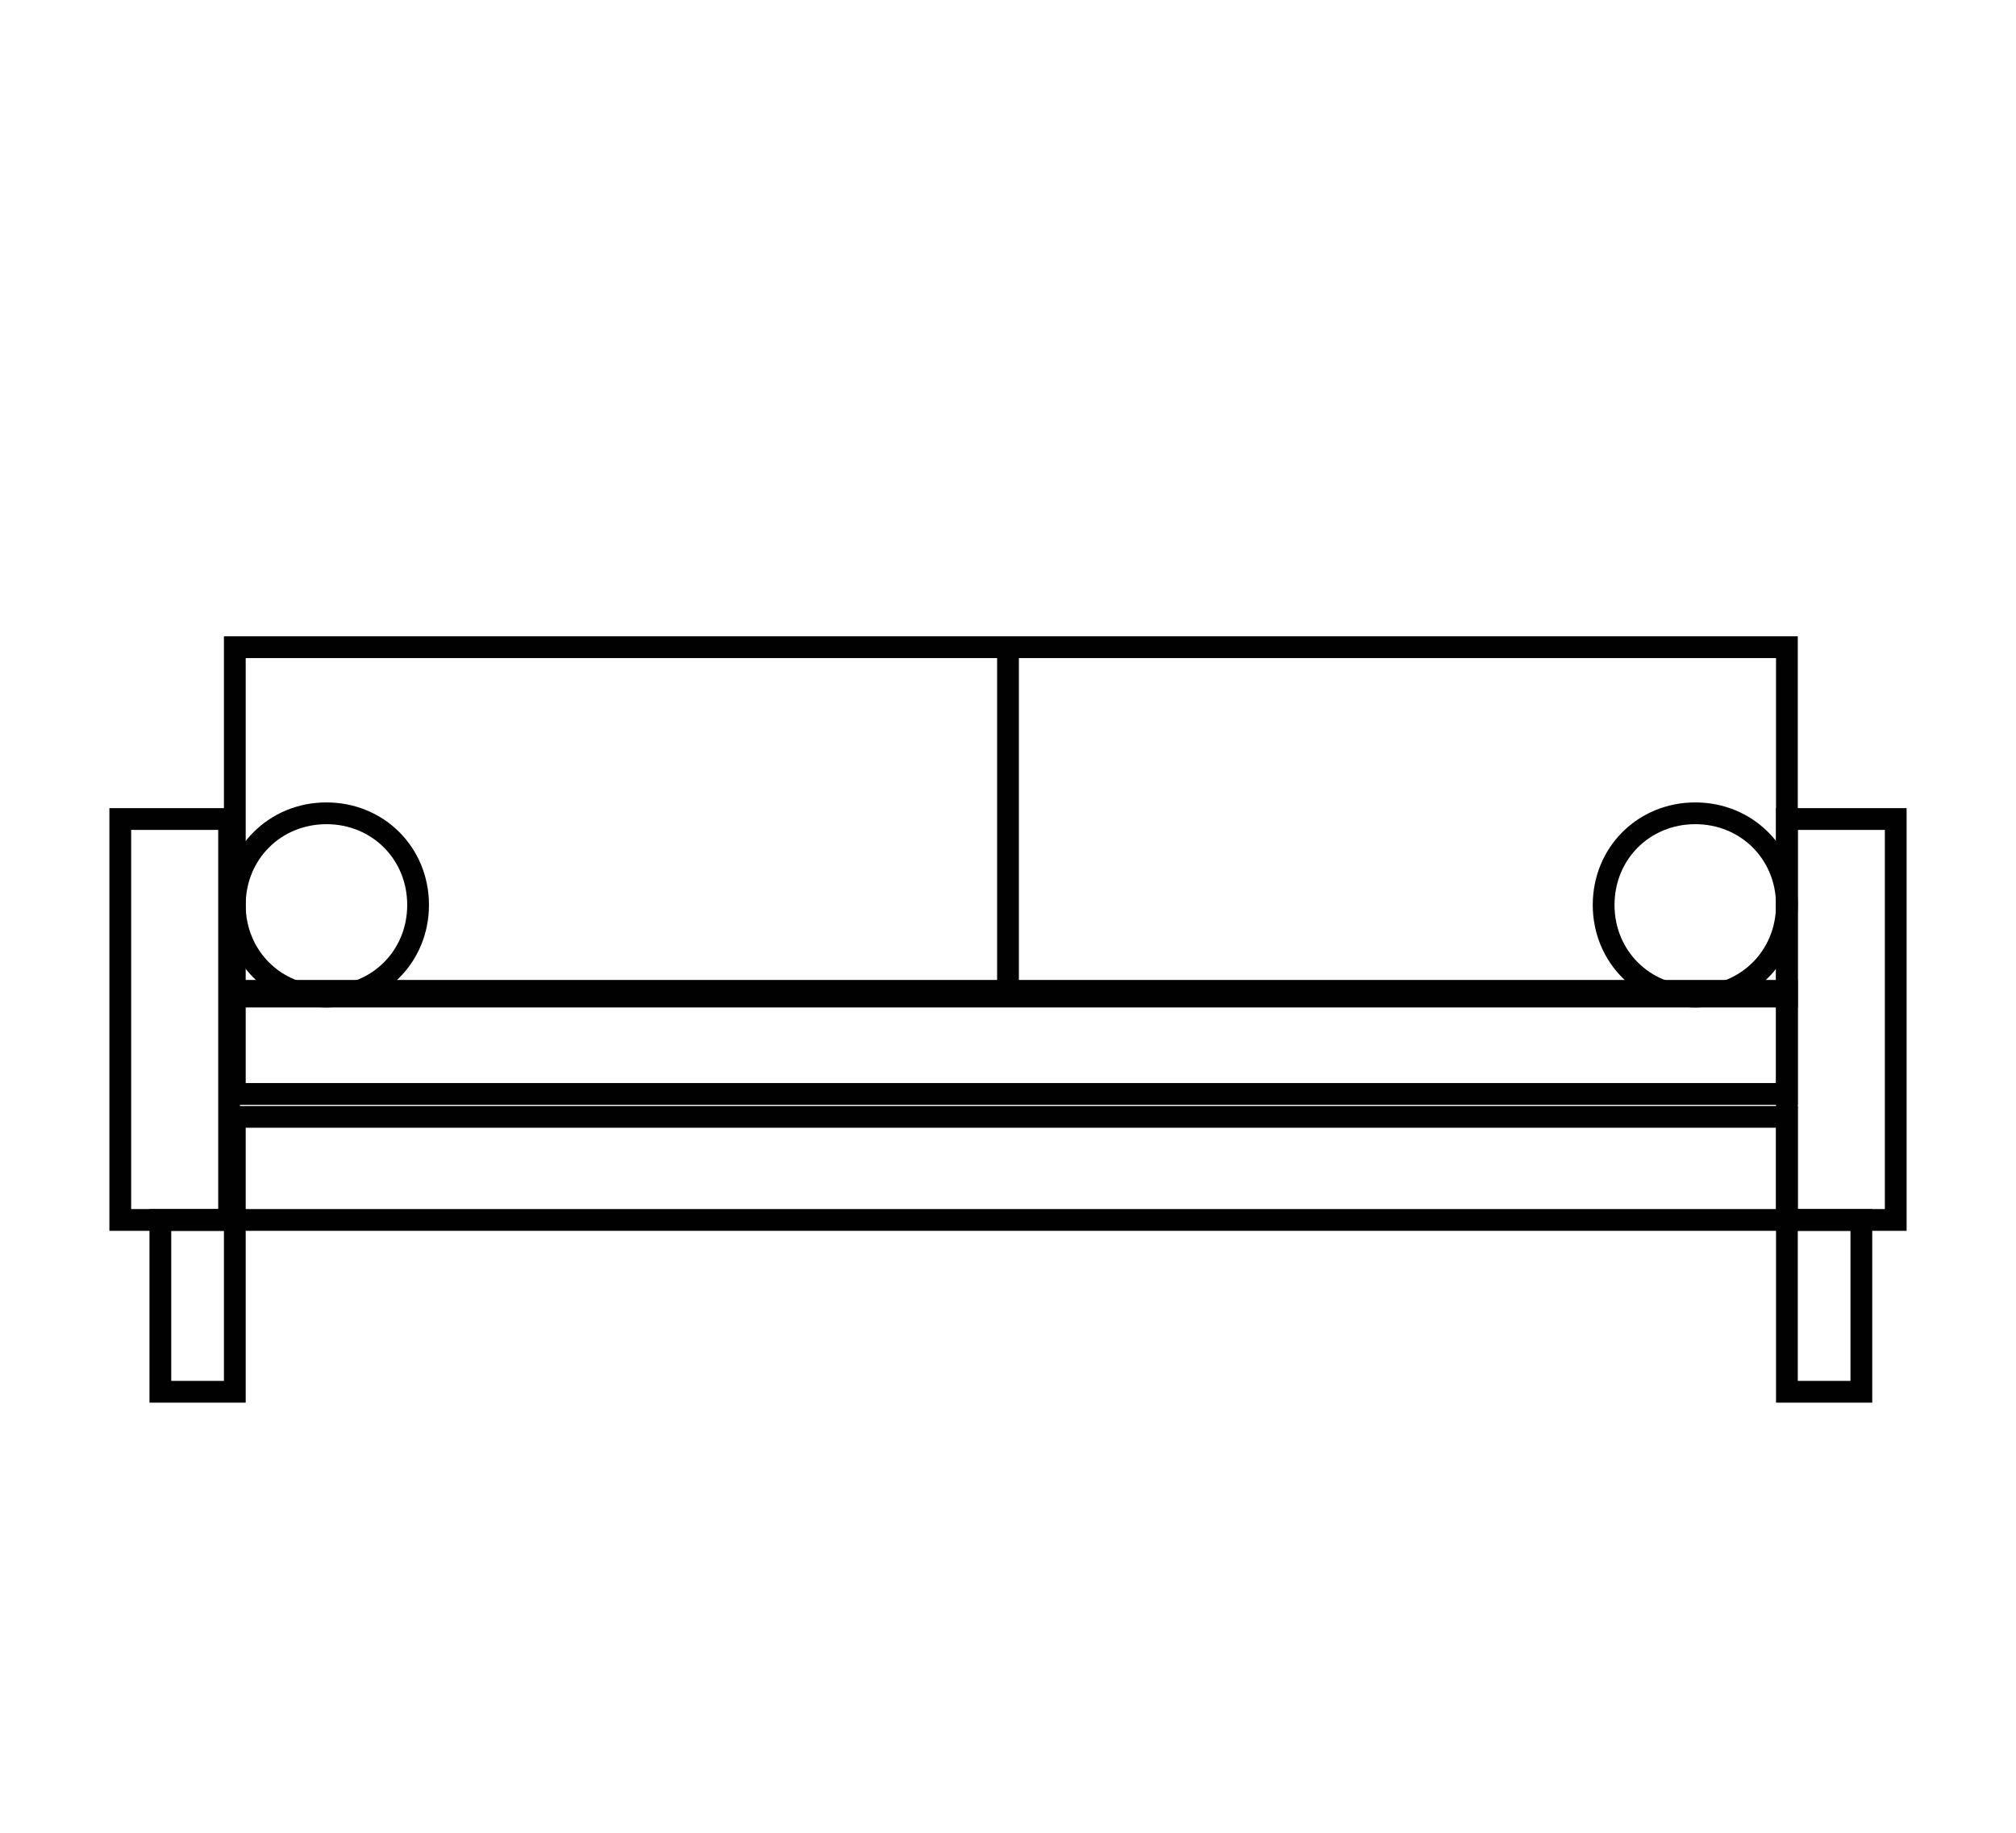
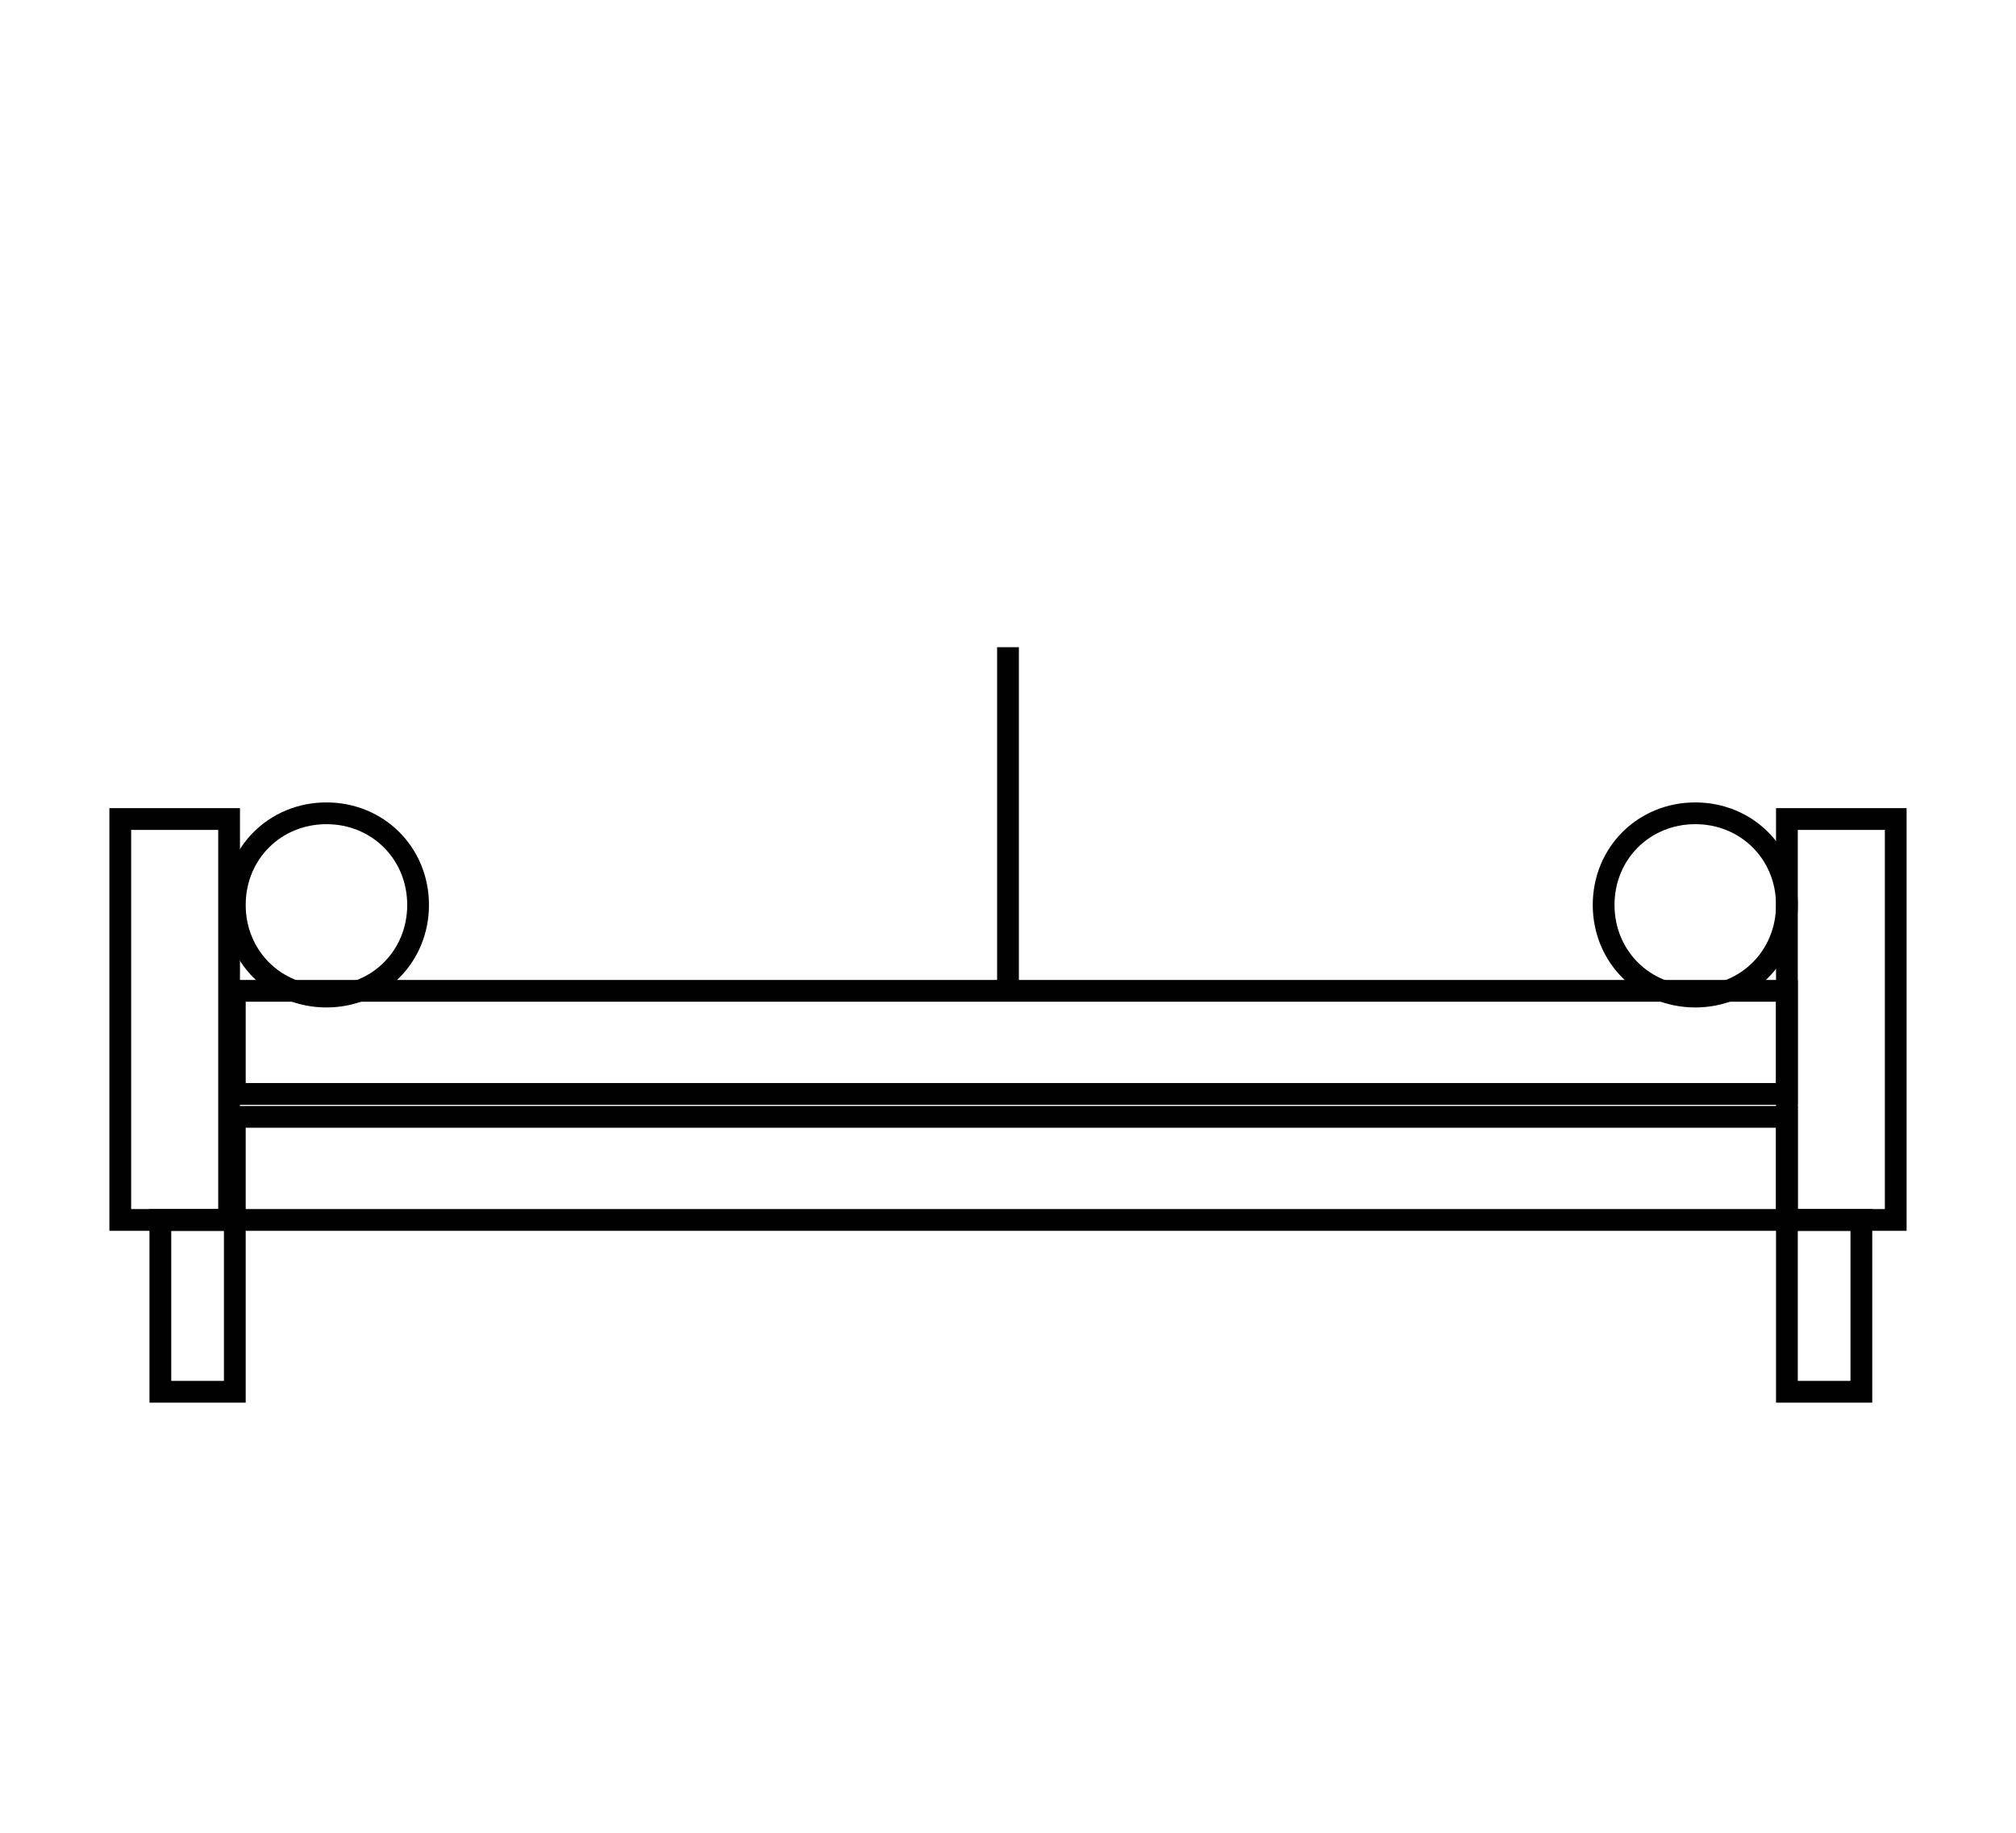
<svg xmlns="http://www.w3.org/2000/svg" xmlns:xlink="http://www.w3.org/1999/xlink" version="1.1" id="Layer_1" x="0px" y="0px" viewBox="0 0 35.2 32" style="enable-background:new 0 0 35.2 32;" xml:space="preserve">
  <style type="text/css">
	.st0{fill:none;stroke:#010101;stroke-width:0.38;stroke-miterlimit:10;}
	.st1{fill:none;stroke:#000000;stroke-width:0.315;stroke-miterlimit:10;}
	.st2{fill:none;stroke:#000000;stroke-width:0.315;stroke-miterlimit:10;stroke-dasharray:1.163,1.163;}
	
		.st3{clip-path:url(#SVGID_00000135678417832360083570000015880662844293030528_);fill:none;stroke:#000000;stroke-width:0.38;stroke-miterlimit:10;}
	
		.st4{clip-path:url(#SVGID_00000034782841418337255090000009034802952686308791_);fill:none;stroke:#010101;stroke-width:0.38;stroke-miterlimit:10;}
	.st5{clip-path:url(#SVGID_00000034782841418337255090000009034802952686308791_);fill:#010101;}
	
		.st6{clip-path:url(#SVGID_00000034782841418337255090000009034802952686308791_);fill:none;stroke:#010101;stroke-width:0.38;stroke-miterlimit:10;stroke-dasharray:1.533,1.533;}
	
		.st7{clip-path:url(#SVGID_00000034782841418337255090000009034802952686308791_);fill:none;stroke:#010101;stroke-width:0.38;stroke-miterlimit:10;stroke-dasharray:1.328,1.328;}
	
		.st8{clip-path:url(#SVGID_00000034782841418337255090000009034802952686308791_);fill:none;stroke:#000000;stroke-width:0.38;stroke-miterlimit:10;}
</style>
  <polyline class="st0" points="15.2,-29.4 16.2,-24.5 18.1,-24.9 17.1,-29.8 " />
  <rect x="361.9" y="-8.3" class="st1" width="15.6" height="13.3" />
  <line class="st1" x1="361.9" y1="-6" x2="377.5" y2="-6" />
  <line class="st1" x1="364.5" y1="-9.9" x2="364.5" y2="-7.2" />
  <line class="st1" x1="374.8" y1="-9.7" x2="374.8" y2="-7.1" />
  <line class="st1" x1="363.9" y1="-3.1" x2="364.5" y2="-3.1" />
  <line class="st2" x1="365.7" y1="-3.1" x2="374.4" y2="-3.1" />
  <line class="st1" x1="375" y1="-3.1" x2="375.5" y2="-3.1" />
  <line class="st1" x1="363.9" y1="-1.3" x2="364.5" y2="-1.3" />
  <line class="st2" x1="365.7" y1="-1.3" x2="374.4" y2="-1.3" />
  <line class="st1" x1="375" y1="-1.3" x2="375.5" y2="-1.3" />
  <line class="st1" x1="363.9" y1="0.6" x2="364.5" y2="0.6" />
  <line class="st2" x1="365.7" y1="0.6" x2="374.4" y2="0.6" />
  <line class="st1" x1="375" y1="0.6" x2="375.5" y2="0.6" />
  <line class="st1" x1="363.9" y1="2.4" x2="364.5" y2="2.4" />
  <line class="st2" x1="365.7" y1="2.4" x2="374.4" y2="2.4" />
  <line class="st1" x1="375" y1="2.4" x2="375.5" y2="2.4" />
  <g>
    <defs>
      <rect id="SVGID_1_" x="-91.7" y="1" width="264.6" height="74.6" />
    </defs>
    <clipPath id="SVGID_00000041995908262187454920000006184978108949060008_">
      <use xlink:href="#SVGID_1_" style="overflow:visible;" />
    </clipPath>
-     <path style="clip-path:url(#SVGID_00000041995908262187454920000006184978108949060008_);fill:none;stroke:#000000;stroke-width:0.38;stroke-miterlimit:10;" d="   M168.3,17.3c0,5.7-4.6,10.3-10.3,10.3c-5.7,0-10.3-4.6-10.3-10.3c0-5.7,4.6-10.3,10.3-10.3C163.7,7,168.3,11.6,168.3,17.3z" />
+     <path style="clip-path:url(#SVGID_00000041995908262187454920000006184978108949060008_);fill:none;stroke:#000000;stroke-width:0.38;stroke-miterlimit:10;" d="   M168.3,17.3c0,5.7-4.6,10.3-10.3,10.3c-5.7,0-10.3-4.6-10.3-10.3c0-5.7,4.6-10.3,10.3-10.3z" />
    <polyline style="clip-path:url(#SVGID_00000041995908262187454920000006184978108949060008_);fill:none;stroke:#000000;stroke-width:0.38;stroke-miterlimit:10;" points="   152.2,18.7 154.2,21.3 163.9,13  " />
    <path style="clip-path:url(#SVGID_00000041995908262187454920000006184978108949060008_);fill:none;stroke:#000000;stroke-width:0.38;stroke-miterlimit:10;" d="   M-61.7,59.6c0,4.7-2.1,8.8-5.5,11.6c-2.6,2.1-5.8,3.3-9.4,3.3c-8.2,0-14.9-6.7-14.9-14.9c0-4.1,1.7-7.8,4.4-10.5   c2.7-2.7,6.4-4.4,10.5-4.4C-68.4,44.7-61.7,51.3-61.7,59.6z" />
    <path style="clip-path:url(#SVGID_00000041995908262187454920000006184978108949060008_);fill:none;stroke:#000000;stroke-width:0.38;stroke-miterlimit:10;" d="   M-69.2,54.8l-1.5-0.2l0-1.4l1.2-1.1c-0.7-0.2-1.6-0.1-2.2,0.5c-0.6,0.6-0.9,1.5-0.6,2.3l-10,9.2c-0.8-0.3-1.7-0.2-2.3,0.4   c-0.6,0.6-0.9,1.5-0.6,2.2l1.2-1.2l1.4,0.2l0,1.3l-1.2,1.1c0.8,0.3,1.7,0.1,2.3-0.5c0.6-0.6,0.9-1.5,0.6-2.3l10-9.2   c0.8,0.3,1.7,0.2,2.3-0.4c0.6-0.6,0.8-1.4,0.7-2.2L-69.2,54.8z" />
    <line style="clip-path:url(#SVGID_00000041995908262187454920000006184978108949060008_);fill:none;stroke:#000000;stroke-width:0.38;stroke-miterlimit:10;" x1="-86.1" y1="48.1" x2="-67.1" y2="71" />
    <path style="clip-path:url(#SVGID_00000041995908262187454920000006184978108949060008_);fill:none;stroke:#000000;stroke-width:0.38;stroke-miterlimit:10;" d="   M25.1,51.8c-0.5,1.1-1.7,1.6-2.8,1.2c-1.1-0.5-1.6-1.7-1.2-2.8c0.5-1.1,1.7-1.6,2.8-1.2C25.1,49.5,25.6,50.8,25.1,51.8z" />
    <path style="clip-path:url(#SVGID_00000041995908262187454920000006184978108949060008_);fill:none;stroke:#000000;stroke-width:0.38;stroke-miterlimit:10;" d="   M20.7,53.8c0,0-0.1-0.1-0.1-0.1c0,0,0,0,0,0c-1.1-1-1.5-2.6-0.9-4.1c0.8-1.9,3-2.8,4.9-2c1.9,0.8,2.8,3,2,4.9   c-0.6,1.5-2.1,2.4-3.6,2.3" />
    <path style="clip-path:url(#SVGID_00000041995908262187454920000006184978108949060008_);fill:none;stroke:#000000;stroke-width:0.38;stroke-miterlimit:10;" d="   M23.1,54.6l-6,14.6c-1.3,2.6-3.6,1.6-3.6,1.6l7.1-17.2" />
    <path style="clip-path:url(#SVGID_00000041995908262187454920000006184978108949060008_);fill:none;stroke:#000000;stroke-width:0.38;stroke-miterlimit:10;" d="   M28.8,56c-1.2,0-2.1,1-2.1,2.2c0,1.2,1,2.1,2.2,2.1c1.2,0,2.1-1,2.1-2.2C31,56.9,30,56,28.8,56z" />
    <path style="clip-path:url(#SVGID_00000041995908262187454920000006184978108949060008_);fill:none;stroke:#000000;stroke-width:0.38;stroke-miterlimit:10;" d="   M25.6,60.2c0.7,1.2,1.9,1.9,3.4,1.9c2.1-0.1,3.7-1.8,3.6-3.8c-0.1-2.1-1.8-3.7-3.8-3.6c-1.7,0.1-3.2,1.3-3.5,2.9" />
    <line style="clip-path:url(#SVGID_00000041995908262187454920000006184978108949060008_);fill:none;stroke:#000000;stroke-width:0.38;stroke-miterlimit:10;" x1="21.9" y1="57.5" x2="25.4" y2="57.3" />
    <path style="clip-path:url(#SVGID_00000041995908262187454920000006184978108949060008_);fill:none;stroke:#000000;stroke-width:0.38;stroke-miterlimit:10;" d="   M17.8,60.3L7.4,60.7c0,0-0.2-2.5,2.7-2.8l8.9-0.3" />
    <line style="clip-path:url(#SVGID_00000041995908262187454920000006184978108949060008_);fill:none;stroke:#000000;stroke-width:0.38;stroke-miterlimit:10;" x1="25.8" y1="60" x2="20.8" y2="60.2" />
    <line style="clip-path:url(#SVGID_00000041995908262187454920000006184978108949060008_);fill:none;stroke:#000000;stroke-width:0.38;stroke-miterlimit:10;" x1="22.9" y1="55.1" x2="23.1" y2="54.6" />
    <path style="clip-path:url(#SVGID_00000041995908262187454920000006184978108949060008_);fill:none;stroke:#000000;stroke-width:0.38;stroke-miterlimit:10;" d="   M20.4,59.1c-0.1,0.3-0.5,0.5-0.8,0.3c-0.3-0.1-0.5-0.5-0.3-0.8c0.1-0.3,0.5-0.5,0.8-0.3C20.4,58.5,20.5,58.8,20.4,59.1z" />
    <polyline style="clip-path:url(#SVGID_00000041995908262187454920000006184978108949060008_);fill:none;stroke:#000000;stroke-width:0.38;stroke-miterlimit:10;" points="   23.1,60.2 28.2,67.4 24,70.4 19.3,63.8  " />
    <polyline style="clip-path:url(#SVGID_00000041995908262187454920000006184978108949060008_);fill:none;stroke:#000000;stroke-width:0.38;stroke-miterlimit:10;" points="   15,57.7 9,49.2 13.2,46.2 19.8,55.5  " />
    <line style="clip-path:url(#SVGID_00000041995908262187454920000006184978108949060008_);fill:none;stroke:#000000;stroke-width:0.38;stroke-miterlimit:10;" x1="14" y1="47.4" x2="11.8" y2="49" />
    <line style="clip-path:url(#SVGID_00000041995908262187454920000006184978108949060008_);fill:none;stroke:#000000;stroke-width:0.38;stroke-miterlimit:10;" x1="15.9" y1="49.9" x2="13.6" y2="51.4" />
    <line style="clip-path:url(#SVGID_00000041995908262187454920000006184978108949060008_);fill:none;stroke:#000000;stroke-width:0.38;stroke-miterlimit:10;" x1="17.5" y1="52.3" x2="15.3" y2="53.9" />
    <line style="clip-path:url(#SVGID_00000041995908262187454920000006184978108949060008_);fill:none;stroke:#000000;stroke-width:0.38;stroke-miterlimit:10;" x1="19.3" y1="54.6" x2="17.1" y2="56.2" />
    <line style="clip-path:url(#SVGID_00000041995908262187454920000006184978108949060008_);fill:none;stroke:#000000;stroke-width:0.38;stroke-miterlimit:10;" x1="23.7" y1="61.1" x2="21.4" y2="62.7" />
    <line style="clip-path:url(#SVGID_00000041995908262187454920000006184978108949060008_);fill:none;stroke:#000000;stroke-width:0.38;stroke-miterlimit:10;" x1="25.1" y1="63.3" x2="22.9" y2="64.8" />
    <line style="clip-path:url(#SVGID_00000041995908262187454920000006184978108949060008_);fill:none;stroke:#000000;stroke-width:0.38;stroke-miterlimit:10;" x1="26.5" y1="65.4" x2="24.3" y2="67" />
    <polygon style="clip-path:url(#SVGID_00000041995908262187454920000006184978108949060008_);fill:none;stroke:#000000;stroke-width:0.38;stroke-miterlimit:10;" points="   63,69.1 56.3,69.1 56.3,58.3 56.3,47.5 63,47.5  " />
    <polyline style="clip-path:url(#SVGID_00000041995908262187454920000006184978108949060008_);fill:none;stroke:#000000;stroke-width:0.38;stroke-miterlimit:10;" points="   63,51.5 64.5,48.4 70.5,51.4 63,66.7  " />
    <polyline style="clip-path:url(#SVGID_00000041995908262187454920000006184978108949060008_);fill:none;stroke:#000000;stroke-width:0.38;stroke-miterlimit:10;" points="   67.4,57.7 73.4,54.2 76.8,60 63,68  " />
    <polyline style="clip-path:url(#SVGID_00000041995908262187454920000006184978108949060008_);fill:none;stroke:#000000;stroke-width:0.38;stroke-miterlimit:10;" points="   58.6,69.1 77.5,69.1 77.5,62.4 72.9,62.4 72.6,62.4  " />
    <circle style="clip-path:url(#SVGID_00000041995908262187454920000006184978108949060008_);fill:none;stroke:#000000;stroke-width:0.38;stroke-miterlimit:10;" cx="59.6" cy="66.7" r="0.9" />
    <line style="clip-path:url(#SVGID_00000041995908262187454920000006184978108949060008_);fill:none;stroke:#000000;stroke-width:0.38;stroke-miterlimit:10;" x1="56.3" y1="58.3" x2="63" y2="58.3" />
    <line style="clip-path:url(#SVGID_00000041995908262187454920000006184978108949060008_);fill:none;stroke:#000000;stroke-width:0.38;stroke-miterlimit:10;" x1="56.1" y1="53" x2="62.8" y2="53" />
    <line style="clip-path:url(#SVGID_00000041995908262187454920000006184978108949060008_);fill:none;stroke:#000000;stroke-width:0.38;stroke-miterlimit:10;" x1="56.1" y1="63.6" x2="62.8" y2="63.6" />
    <polyline style="clip-path:url(#SVGID_00000041995908262187454920000006184978108949060008_);fill:none;stroke:#000000;stroke-width:0.38;stroke-miterlimit:10;" points="   104.1,56.6 104.1,69.2 121.3,69.2 121.3,56.6  " />
    <polyline style="clip-path:url(#SVGID_00000041995908262187454920000006184978108949060008_);fill:none;stroke:#000000;stroke-width:0.38;stroke-miterlimit:10;" points="   102.2,58.3 112.7,48.8 123.2,58.3  " />
    <polyline style="clip-path:url(#SVGID_00000041995908262187454920000006184978108949060008_);fill:none;stroke:#000000;stroke-width:0.38;stroke-miterlimit:10;" points="   117.7,53.4 117.7,50.7 119.8,50.7 119.8,55.3  " />
    <rect x="114" y="59.1" style="clip-path:url(#SVGID_00000041995908262187454920000006184978108949060008_);fill:none;stroke:#000000;stroke-width:0.38;stroke-miterlimit:10;" width="4.8" height="10.1" />
    <rect x="106.8" y="59.1" style="clip-path:url(#SVGID_00000041995908262187454920000006184978108949060008_);fill:none;stroke:#000000;stroke-width:0.38;stroke-miterlimit:10;" width="4.8" height="4.8" />
    <line style="clip-path:url(#SVGID_00000041995908262187454920000006184978108949060008_);fill:none;stroke:#000000;stroke-width:0.38;stroke-miterlimit:10;" x1="99.7" y1="69.2" x2="125.7" y2="69.2" />
    <line style="clip-path:url(#SVGID_00000041995908262187454920000006184978108949060008_);fill:none;stroke:#000000;stroke-width:0.38;stroke-miterlimit:10;" x1="103" y1="71.5" x2="121.3" y2="71.5" />
    <polyline style="clip-path:url(#SVGID_00000041995908262187454920000006184978108949060008_);fill:none;stroke:#000000;stroke-width:0.38;stroke-miterlimit:10;" points="   161.6,47.8 160.5,45.9 162.4,44.8  " />
  </g>
  <g>
    <defs>
      <rect id="SVGID_00000144307271917938302430000015422708846887469726_" x="-91.7" y="1" width="264.6" height="74.6" />
    </defs>
    <clipPath id="SVGID_00000003074954468097844320000000621489500575954348_">
      <use xlink:href="#SVGID_00000144307271917938302430000015422708846887469726_" style="overflow:visible;" />
    </clipPath>
    <path style="clip-path:url(#SVGID_00000003074954468097844320000000621489500575954348_);fill:none;stroke:#010101;stroke-width:0.38;stroke-miterlimit:10;" d="   M-78.5,30.8c-7.1-0.9-12.6-6.9-12.6-14.3c0-7.3,5.5-13.4,12.6-14.3" />
    <path style="clip-path:url(#SVGID_00000003074954468097844320000000621489500575954348_);fill:none;stroke:#010101;stroke-width:0.38;stroke-miterlimit:10;" d="   M-74.5,2.3c6.9,1.1,12.2,7,12.2,14.2c0,7.2-5.3,13.1-12.1,14.2" />
    <polyline style="clip-path:url(#SVGID_00000003074954468097844320000000621489500575954348_);fill:none;stroke:#010101;stroke-width:0.38;stroke-miterlimit:10;" points="   -79.5,28.9 -78.5,30.8 -80.4,31.8  " />
    <polyline style="clip-path:url(#SVGID_00000003074954468097844320000000621489500575954348_);fill:none;stroke:#010101;stroke-width:0.38;stroke-miterlimit:10;" points="   -73.4,4.1 -74.5,2.2 -72.7,1.1  " />
    <line style="clip-path:url(#SVGID_00000003074954468097844320000000621489500575954348_);fill:none;stroke:#010101;stroke-width:0.38;stroke-miterlimit:10;" x1="-84.9" y1="24.1" x2="-68.5" y2="24.1" />
    <line style="clip-path:url(#SVGID_00000003074954468097844320000000621489500575954348_);fill:none;stroke:#010101;stroke-width:0.38;stroke-miterlimit:10;" x1="-76.6" y1="10" x2="-76.6" y2="23.9" />
    <path style="clip-path:url(#SVGID_00000003074954468097844320000000621489500575954348_);fill:none;stroke:#010101;stroke-width:0.38;stroke-miterlimit:10;" d="   M-76.6,18.8c0,0,5.2,1.2,8.1-4.4C-68.6,14.4-74.6,13.9-76.6,18.8z" />
    <path style="clip-path:url(#SVGID_00000003074954468097844320000000621489500575954348_);fill:none;stroke:#010101;stroke-width:0.38;stroke-miterlimit:10;" d="   M-76.6,18.8c0,0-5.2,1.2-8.1-4.4C-84.7,14.4-78.7,13.9-76.6,18.8z" />
    <path style="clip-path:url(#SVGID_00000003074954468097844320000000621489500575954348_);fill:none;stroke:#010101;stroke-width:0.38;stroke-miterlimit:10;" d="   M-76.6,13.6c0,0,3.4,0.8,5.3-2.9C-71.3,10.7-75.3,10.5-76.6,13.6z" />
    <path style="clip-path:url(#SVGID_00000003074954468097844320000000621489500575954348_);fill:none;stroke:#010101;stroke-width:0.38;stroke-miterlimit:10;" d="   M-76.6,10.1c0,0,2-1.4-0.3-4.2C-76.9,5.9-78.6,7.9-76.6,10.1z" />
    <path style="clip-path:url(#SVGID_00000003074954468097844320000000621489500575954348_);fill:none;stroke:#010101;stroke-width:0.38;stroke-miterlimit:10;" d="   M-76.6,13.6c0,0-3.4,0.8-5.3-2.9C-81.9,10.7-78,10.5-76.6,13.6z" />
    <line style="clip-path:url(#SVGID_00000003074954468097844320000000621489500575954348_);fill:none;stroke:#010101;stroke-width:0.38;stroke-miterlimit:10;" x1="-82" y1="25.7" x2="-71.2" y2="25.7" />
    <line style="clip-path:url(#SVGID_00000003074954468097844320000000621489500575954348_);fill:none;stroke:#010101;stroke-width:0.38;stroke-miterlimit:10;" x1="-43.8" y1="28.3" x2="-18.6" y2="28.3" />
    <polygon style="clip-path:url(#SVGID_00000003074954468097844320000000621489500575954348_);fill:none;stroke:#010101;stroke-width:0.38;stroke-miterlimit:10;" points="   -35.2,10.6 -38.5,24.1 -32.1,24.1  " />
    <polyline style="clip-path:url(#SVGID_00000003074954468097844320000000621489500575954348_);fill:none;stroke:#010101;stroke-width:0.38;stroke-miterlimit:10;" points="   -32.1,24.1 -24.1,24.1 -29.7,2.9 -33.1,19.6  " />
    <polyline style="clip-path:url(#SVGID_00000003074954468097844320000000621489500575954348_);fill:none;stroke:#010101;stroke-width:0.38;stroke-miterlimit:10;" points="   -35.2,10.6 -35.3,24.1 -35.3,28.3  " />
    <polyline style="clip-path:url(#SVGID_00000003074954468097844320000000621489500575954348_);fill:none;stroke:#010101;stroke-width:0.38;stroke-miterlimit:10;" points="   -29.7,2.9 -29.5,28.3 -29.5,24.1  " />
    <polyline style="clip-path:url(#SVGID_00000003074954468097844320000000621489500575954348_);fill:none;stroke:#010101;stroke-width:0.38;stroke-miterlimit:10;" points="   -36.5,16 -35.3,17.4 -34,16  " />
    <polyline style="clip-path:url(#SVGID_00000003074954468097844320000000621489500575954348_);fill:none;stroke:#010101;stroke-width:0.38;stroke-miterlimit:10;" points="   -37.5,20 -35.3,22.1 -33.1,20.3  " />
    <polyline style="clip-path:url(#SVGID_00000003074954468097844320000000621489500575954348_);fill:none;stroke:#010101;stroke-width:0.38;stroke-miterlimit:10;" points="   -31,8.6 -29.7,9.7 -28.2,8.6  " />
    <polyline style="clip-path:url(#SVGID_00000003074954468097844320000000621489500575954348_);fill:none;stroke:#010101;stroke-width:0.38;stroke-miterlimit:10;" points="   -31.6,12.3 -29.7,14.6 -27.2,12.3  " />
    <polyline style="clip-path:url(#SVGID_00000003074954468097844320000000621489500575954348_);fill:none;stroke:#010101;stroke-width:0.38;stroke-miterlimit:10;" points="   -32.5,16.7 -29.7,20 -26.1,16.7  " />
    <line style="clip-path:url(#SVGID_00000003074954468097844320000000621489500575954348_);fill:none;stroke:#010101;stroke-width:0.38;stroke-miterlimit:10;" x1="-40.1" y1="30.1" x2="-21.9" y2="30.1" />
    <path style="clip-path:url(#SVGID_00000003074954468097844320000000621489500575954348_);fill:none;stroke:#010101;stroke-width:0.38;stroke-miterlimit:10;" d="   M7.3,15.8c0,0.9-0.7,1.6-1.6,1.6c-0.9,0-1.6-0.7-1.6-1.6c0-0.9,0.7-1.6,1.6-1.6C6.6,14.2,7.3,14.9,7.3,15.8z" />
    <path style="clip-path:url(#SVGID_00000003074954468097844320000000621489500575954348_);fill:none;stroke:#010101;stroke-width:0.38;stroke-miterlimit:10;" d="   M31.2,15.8c0,0.9-0.7,1.6-1.6,1.6c-0.9,0-1.6-0.7-1.6-1.6c0-0.9,0.7-1.6,1.6-1.6C30.5,14.2,31.2,14.9,31.2,15.8z" />
-     <rect x="4.1" y="11.3" style="clip-path:url(#SVGID_00000003074954468097844320000000621489500575954348_);fill:none;stroke:#010101;stroke-width:0.38;stroke-miterlimit:10;" width="27.1" height="6.1" />
    <rect x="4.1" y="17.3" style="clip-path:url(#SVGID_00000003074954468097844320000000621489500575954348_);fill:none;stroke:#010101;stroke-width:0.38;stroke-miterlimit:10;" width="27.1" height="1.8" />
    <rect x="4.1" y="19.5" style="clip-path:url(#SVGID_00000003074954468097844320000000621489500575954348_);fill:none;stroke:#010101;stroke-width:0.38;stroke-miterlimit:10;" width="27.1" height="1.8" />
    <line style="clip-path:url(#SVGID_00000003074954468097844320000000621489500575954348_);fill:none;stroke:#010101;stroke-width:0.38;stroke-miterlimit:10;" x1="17.6" y1="11.3" x2="17.6" y2="17.3" />
    <rect x="2.1" y="14.3" style="clip-path:url(#SVGID_00000003074954468097844320000000621489500575954348_);fill:none;stroke:#010101;stroke-width:0.38;stroke-miterlimit:10;" width="1.9" height="7" />
    <rect x="2.8" y="21.3" style="clip-path:url(#SVGID_00000003074954468097844320000000621489500575954348_);fill:none;stroke:#010101;stroke-width:0.38;stroke-miterlimit:10;" width="1.3" height="3" />
    <rect x="31.2" y="21.3" style="clip-path:url(#SVGID_00000003074954468097844320000000621489500575954348_);fill:none;stroke:#010101;stroke-width:0.38;stroke-miterlimit:10;" width="1.3" height="3" />
    <rect x="31.2" y="14.3" style="clip-path:url(#SVGID_00000003074954468097844320000000621489500575954348_);fill:none;stroke:#010101;stroke-width:0.38;stroke-miterlimit:10;" width="1.9" height="7" />
    <path style="clip-path:url(#SVGID_00000003074954468097844320000000621489500575954348_);fill:none;stroke:#010101;stroke-width:0.38;stroke-miterlimit:10;" d="   M-27.6,51.1c-0.5,0.7-2.7,4.1-2.7,6.8c0.1,3.7,5.5,3.9,5.7,0.2c0.1-1.5-0.6-3.8-2.9-7C-27.4,51.1-27.5,51.1-27.6,51.1z" />
    <line style="clip-path:url(#SVGID_00000003074954468097844320000000621489500575954348_);fill:none;stroke:#010101;stroke-width:0.38;stroke-miterlimit:10;" x1="-43.7" y1="65.6" x2="-11.1" y2="65.6" />
    <polyline style="clip-path:url(#SVGID_00000003074954468097844320000000621489500575954348_);fill:none;stroke:#010101;stroke-width:0.38;stroke-miterlimit:10;" points="   -16.4,58.4 -27.4,65.6 -33.8,61.5  " />
    <polygon style="clip-path:url(#SVGID_00000003074954468097844320000000621489500575954348_);fill:#010101;" points="-18.3,57.8    -18.4,58.2 -16.6,58.5 -17,60.3 -16.6,60.4 -16.1,58.2  " />
    <line style="clip-path:url(#SVGID_00000003074954468097844320000000621489500575954348_);fill:none;stroke:#010101;stroke-width:0.38;stroke-miterlimit:10;" x1="-34.8" y1="61" x2="-35.8" y2="60.3" />
    <line style="clip-path:url(#SVGID_00000003074954468097844320000000621489500575954348_);fill:none;stroke:#010101;stroke-width:0.38;stroke-miterlimit:10;stroke-dasharray:1.533,1.533;" x1="-37.1" y1="59.5" x2="-39" y2="58.3" />
    <line style="clip-path:url(#SVGID_00000003074954468097844320000000621489500575954348_);fill:none;stroke:#010101;stroke-width:0.38;stroke-miterlimit:10;" x1="-39.6" y1="57.9" x2="-40.6" y2="57.3" />
    <line style="clip-path:url(#SVGID_00000003074954468097844320000000621489500575954348_);fill:none;stroke:#010101;stroke-width:0.38;stroke-miterlimit:10;stroke-dasharray:1.328,1.328;" x1="-41.6" y1="68" x2="-13" y2="68" />
    <rect x="60.9" y="12.3" transform="matrix(0.98 -0.199 0.199 0.98 -2.135 13.371)" style="clip-path:url(#SVGID_00000003074954468097844320000000621489500575954348_);fill:none;stroke:#010101;stroke-width:0.38;stroke-miterlimit:10;" width="9.1" height="10.1" />
    <polyline style="clip-path:url(#SVGID_00000003074954468097844320000000621489500575954348_);fill:none;stroke:#010101;stroke-width:0.38;stroke-miterlimit:10;" points="   73.3,22.1 61,24.6 57.3,6.4 54.5,4  " />
    <path style="clip-path:url(#SVGID_00000003074954468097844320000000621489500575954348_);fill:none;stroke:#010101;stroke-width:0.38;stroke-miterlimit:10;" d="   M64,25.1c0.1,0.6-0.3,1.2-0.8,1.3c-0.6,0.1-1.2-0.3-1.3-0.8c-0.1-0.6,0.3-1.2,0.8-1.3C63.3,24.1,63.9,24.5,64,25.1z" />
    <path style="clip-path:url(#SVGID_00000003074954468097844320000000621489500575954348_);fill:none;stroke:#010101;stroke-width:0.38;stroke-miterlimit:10;" d="   M73,23.2c0.1,0.6-0.3,1.2-0.8,1.3c-0.6,0.1-1.2-0.3-1.3-0.8c-0.1-0.6,0.3-1.2,0.8-1.3C72.3,22.3,72.8,22.7,73,23.2z" />
    <line style="clip-path:url(#SVGID_00000003074954468097844320000000621489500575954348_);fill:none;stroke:#010101;stroke-width:0.38;stroke-miterlimit:10;" x1="52.8" y1="26.4" x2="76.3" y2="26.4" />
    <line style="clip-path:url(#SVGID_00000003074954468097844320000000621489500575954348_);fill:none;stroke:#010101;stroke-width:0.38;stroke-miterlimit:10;" x1="56.4" y1="28.1" x2="72.7" y2="28.1" />
    <path style="clip-path:url(#SVGID_00000003074954468097844320000000621489500575954348_);fill:none;stroke:#000000;stroke-width:0.38;stroke-miterlimit:10;" d="   M151.9,59.1c0,0.6-0.4,1-1,1c-0.6,0-1-0.4-1-1c0-0.6,0.4-1,1-1C151.4,58.1,151.9,58.5,151.9,59.1z" />
    <path style="clip-path:url(#SVGID_00000003074954468097844320000000621489500575954348_);fill:none;stroke:#000000;stroke-width:0.38;stroke-miterlimit:10;" d="   M166.9,59.1c0,0.6-0.4,1-1,1c-0.6,0-1-0.4-1-1c0-0.6,0.4-1,1-1C166.4,58.1,166.9,58.5,166.9,59.1z" />
    <rect x="149.8" y="56.3" style="clip-path:url(#SVGID_00000003074954468097844320000000621489500575954348_);fill:none;stroke:#000000;stroke-width:0.38;stroke-miterlimit:10;" width="17" height="3.8" />
    <rect x="149.8" y="60.1" style="clip-path:url(#SVGID_00000003074954468097844320000000621489500575954348_);fill:none;stroke:#000000;stroke-width:0.38;stroke-miterlimit:10;" width="17" height="1.2" />
    <rect x="149.8" y="61.4" style="clip-path:url(#SVGID_00000003074954468097844320000000621489500575954348_);fill:none;stroke:#000000;stroke-width:0.38;stroke-miterlimit:10;" width="17" height="1.2" />
    <line style="clip-path:url(#SVGID_00000003074954468097844320000000621489500575954348_);fill:none;stroke:#000000;stroke-width:0.38;stroke-miterlimit:10;" x1="158.3" y1="56.3" x2="158.3" y2="60.1" />
    <rect x="148.6" y="58.2" style="clip-path:url(#SVGID_00000003074954468097844320000000621489500575954348_);fill:none;stroke:#000000;stroke-width:0.38;stroke-miterlimit:10;" width="1.2" height="4.4" />
    <rect x="149" y="62.6" style="clip-path:url(#SVGID_00000003074954468097844320000000621489500575954348_);fill:none;stroke:#000000;stroke-width:0.38;stroke-miterlimit:10;" width="0.8" height="1.9" />
    <rect x="166.9" y="62.6" style="clip-path:url(#SVGID_00000003074954468097844320000000621489500575954348_);fill:none;stroke:#000000;stroke-width:0.38;stroke-miterlimit:10;" width="0.8" height="1.9" />
    <rect x="166.9" y="58.2" style="clip-path:url(#SVGID_00000003074954468097844320000000621489500575954348_);fill:none;stroke:#000000;stroke-width:0.38;stroke-miterlimit:10;" width="1.2" height="4.4" />
    <path style="clip-path:url(#SVGID_00000003074954468097844320000000621489500575954348_);fill:none;stroke:#000000;stroke-width:0.38;stroke-miterlimit:10;" d="   M156.6,74.4c-7.1-0.9-12.6-6.9-12.6-14.3c0-7.3,5.5-13.4,12.6-14.3" />
    <path style="clip-path:url(#SVGID_00000003074954468097844320000000621489500575954348_);fill:none;stroke:#000000;stroke-width:0.38;stroke-miterlimit:10;" d="   M160.5,45.9c6.9,1.1,12.2,7,12.2,14.2c0,7.2-5.3,13.1-12.1,14.2" />
    <polyline style="clip-path:url(#SVGID_00000003074954468097844320000000621489500575954348_);fill:none;stroke:#000000;stroke-width:0.38;stroke-miterlimit:10;" points="   155.6,72.5 156.6,74.4 154.7,75.4  " />
  </g>
</svg>